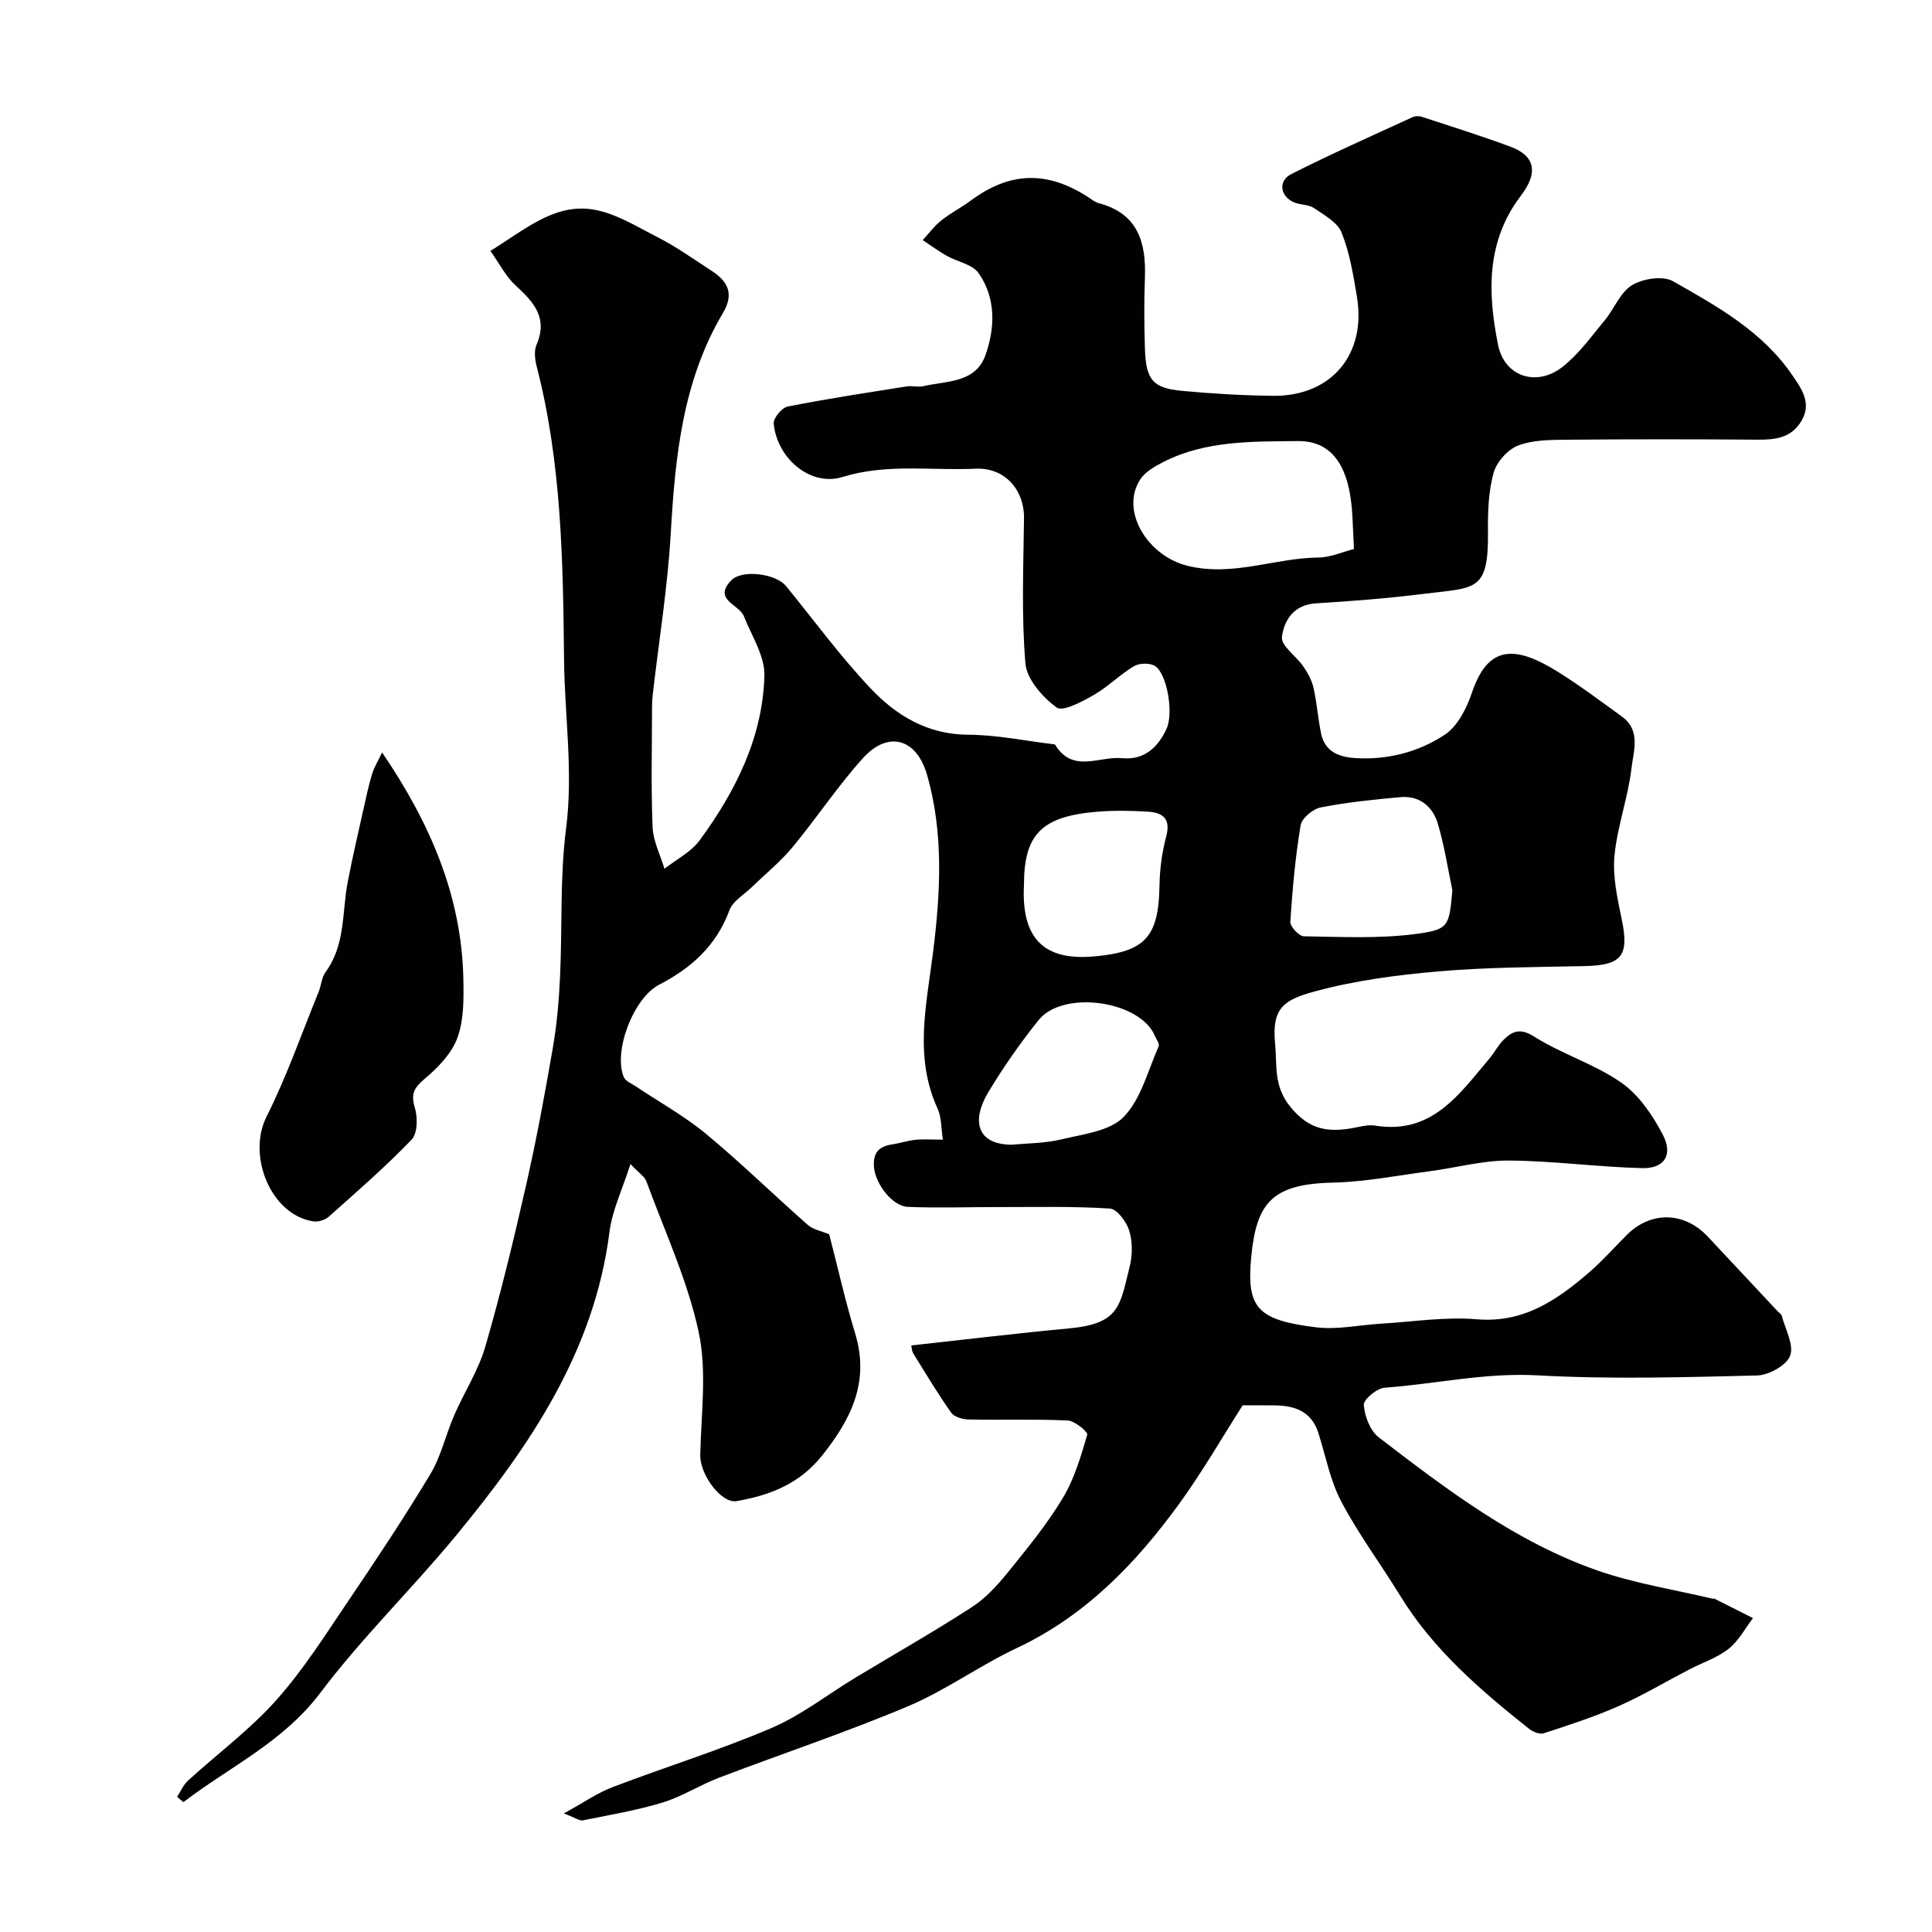
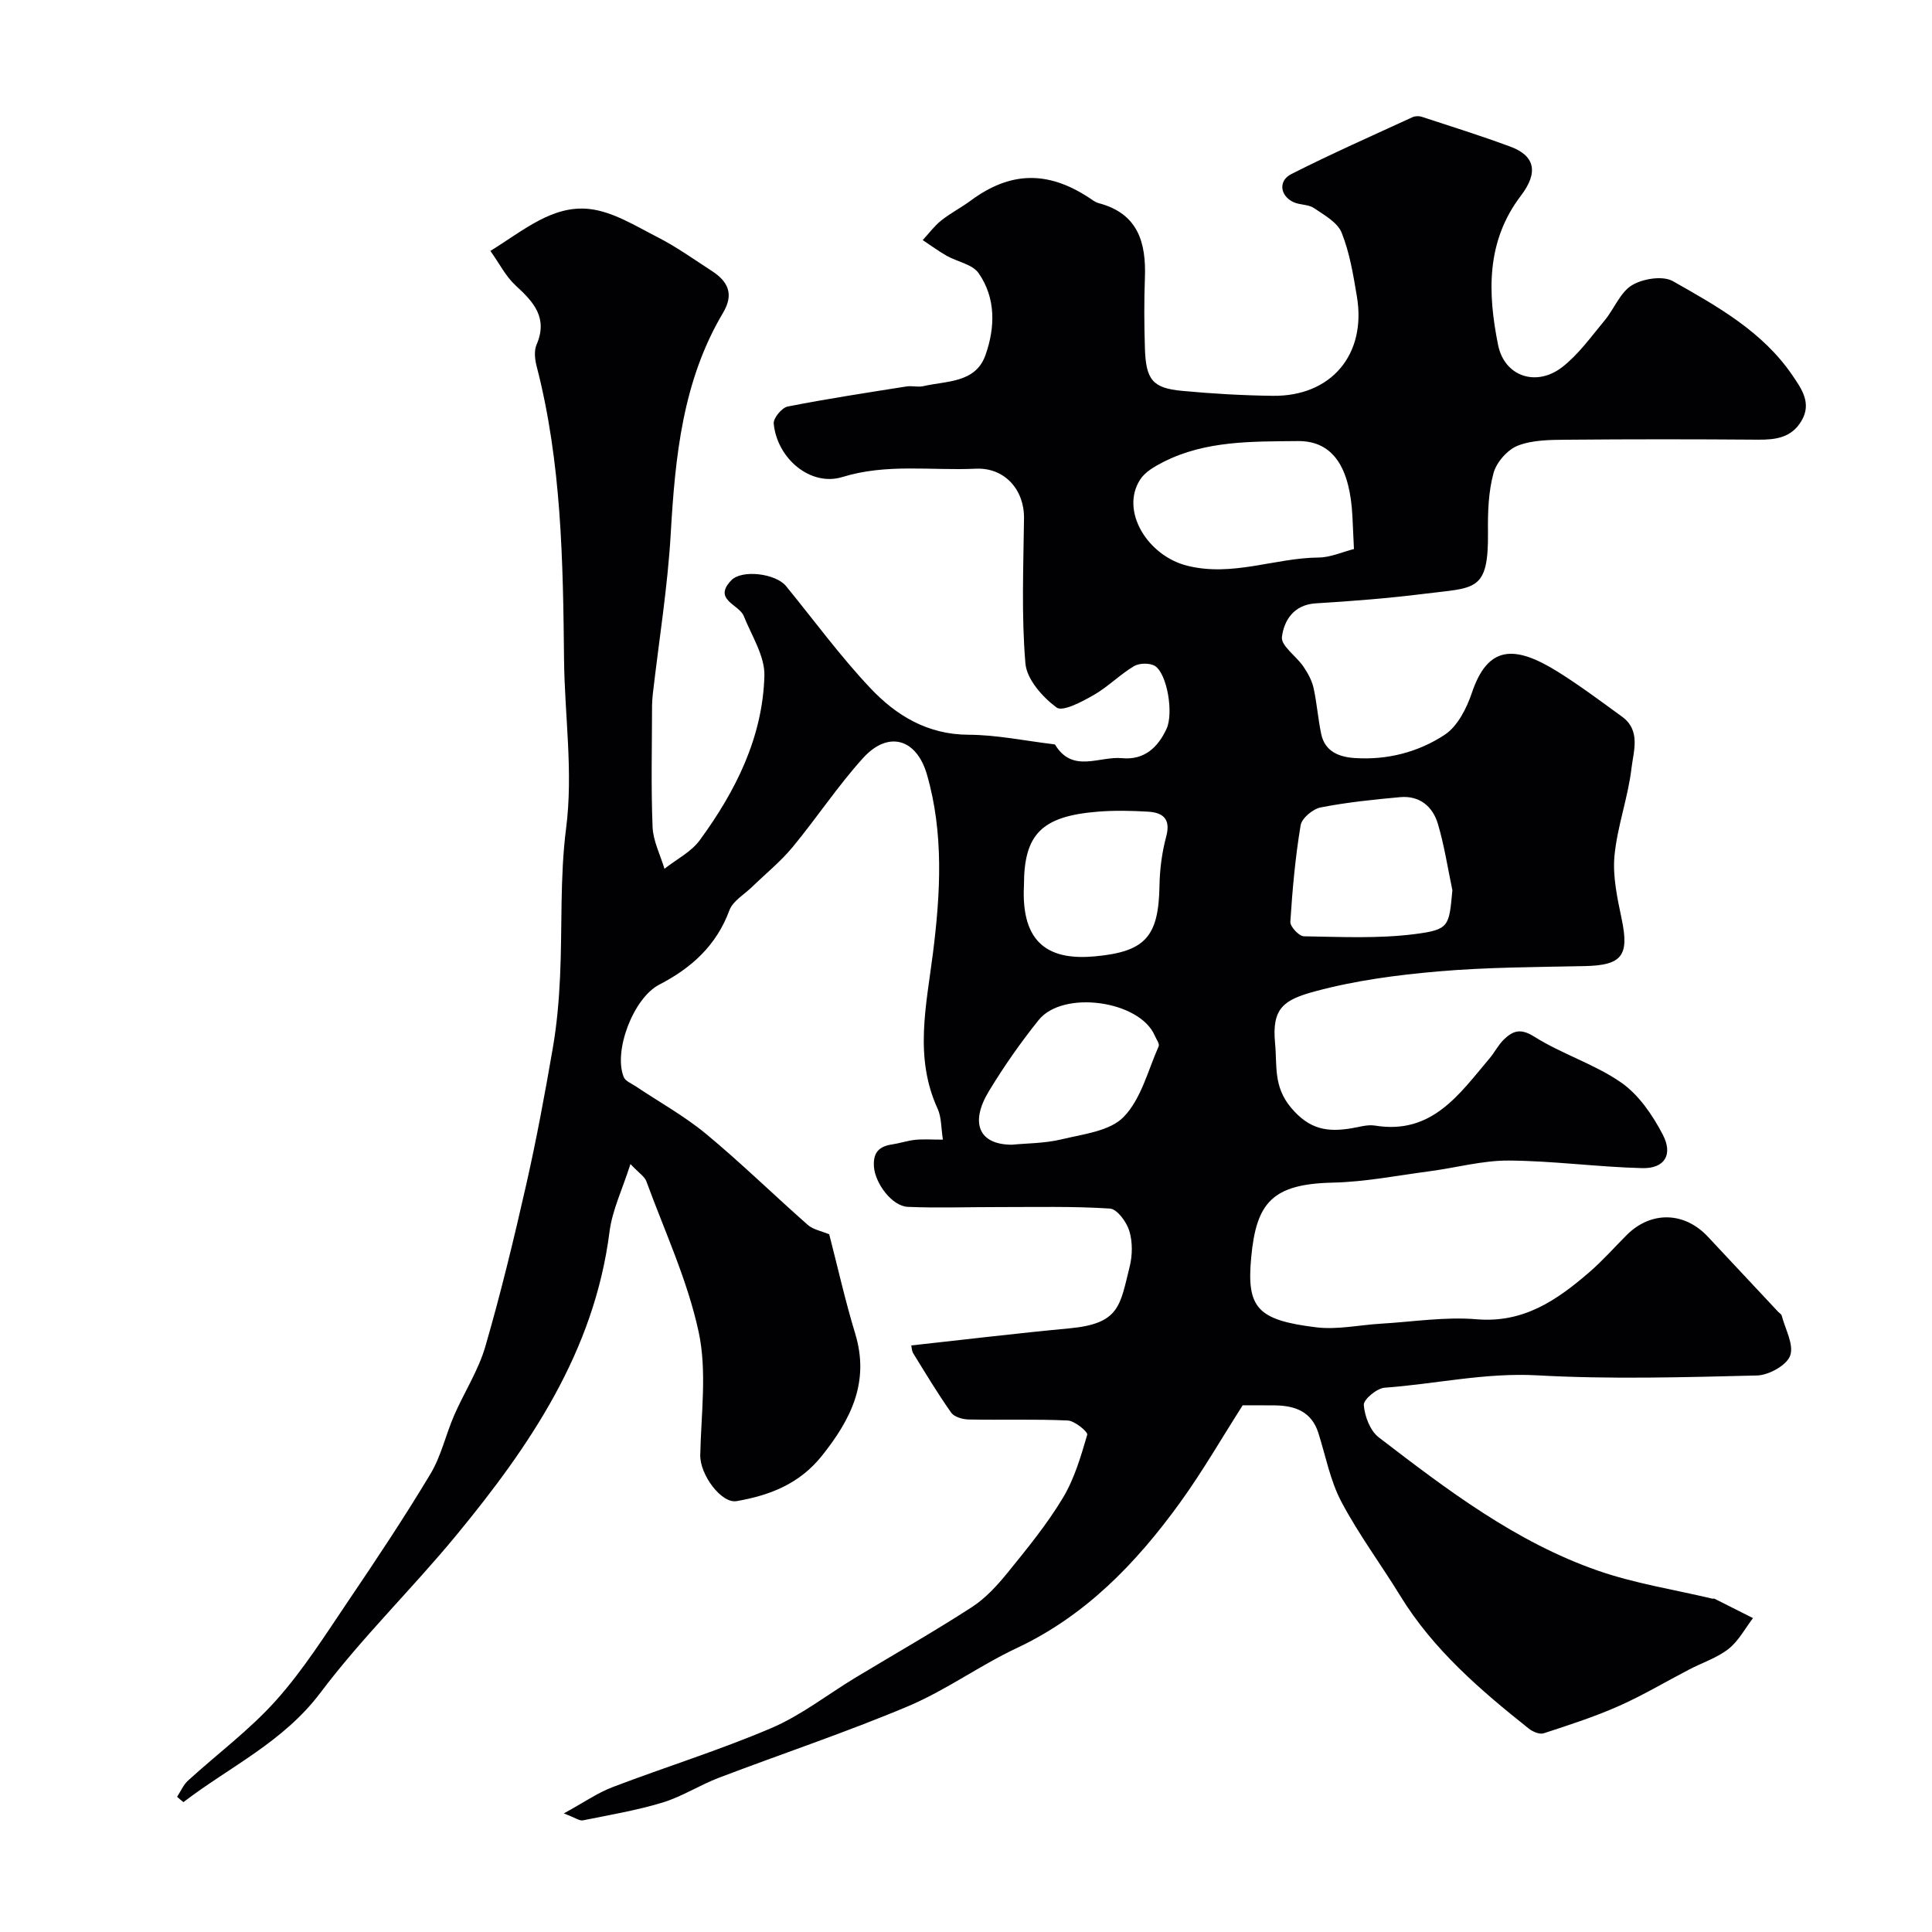
<svg xmlns="http://www.w3.org/2000/svg" enable-background="new 0 0 400 400" viewBox="0 0 400 400">
  <path d="m36.67 372.01c.73-1.12 1.28-2.45 2.23-3.33 6.09-5.56 12.81-10.54 18.27-16.65 5.62-6.29 10.19-13.55 14.94-20.57 5.85-8.64 11.63-17.34 17-26.28 2.22-3.69 3.17-8.12 4.91-12.13 2.08-4.79 5.02-9.3 6.46-14.26 3.21-11.06 5.92-22.29 8.47-33.53 2.12-9.36 3.87-18.8 5.5-28.26.84-4.85 1.27-9.79 1.5-14.7.48-10.26-.05-20.63 1.25-30.77 1.51-11.75-.3-23.32-.42-34.94-.21-20.36-.51-40.83-5.68-60.78-.36-1.41-.56-3.19-.01-4.45 2.4-5.57-.61-8.84-4.34-12.26-2.04-1.87-3.35-4.53-5.22-7.15 6.93-4.28 12.86-9.52 20.5-8.68 4.87.54 9.57 3.52 14.12 5.84 3.9 1.99 7.51 4.58 11.2 6.97 3.33 2.16 4.69 4.74 2.35 8.68-8.37 14.08-9.91 29.76-10.83 45.7-.64 11.1-2.44 22.14-3.71 33.2-.09.82-.15 1.65-.16 2.48-.01 8.36-.23 16.74.11 25.09.12 2.91 1.6 5.76 2.46 8.64 2.47-1.95 5.52-3.47 7.31-5.92 7.42-10.13 13.02-21.27 13.38-34.02.12-4.08-2.64-8.29-4.26-12.37-.97-2.45-6.49-3.36-2.59-7.42 2.19-2.27 9.18-1.42 11.33 1.2 5.79 7.08 11.21 14.52 17.48 21.15 5.33 5.65 11.82 9.6 20.28 9.63 5.84.02 11.67 1.25 17.5 1.95.16.02.41.03.47.14 3.61 5.94 9.14 2.31 13.83 2.76 4.62.44 7.45-2.24 9.22-6.08 1.5-3.26.11-11.37-2.37-12.99-1.05-.68-3.26-.64-4.37.02-2.93 1.75-5.4 4.3-8.36 5.99-2.4 1.37-6.4 3.51-7.67 2.57-2.91-2.15-6.18-5.84-6.45-9.14-.84-9.95-.41-20.02-.29-30.04.07-5.92-4.02-10.54-9.99-10.26-9.19.43-18.4-1.12-27.61 1.72-6.6 2.04-13.54-3.85-14.22-11.06-.11-1.12 1.69-3.3 2.89-3.53 8.16-1.61 16.39-2.86 24.6-4.16 1.14-.18 2.38.19 3.49-.06 4.79-1.12 10.78-.61 12.85-6.4 2.02-5.68 2.21-11.82-1.42-17.01-1.28-1.83-4.38-2.33-6.58-3.57-1.72-.98-3.33-2.17-4.98-3.26 1.26-1.36 2.38-2.9 3.82-4.05 1.9-1.52 4.11-2.65 6.08-4.1 8.12-6.03 15.85-6.28 24.42-.7.68.44 1.35 1 2.11 1.2 8.13 2.14 9.85 8.12 9.57 15.49-.18 4.83-.15 9.67 0 14.5.2 6.58 1.58 8.3 7.67 8.87 6.24.59 12.53.95 18.8 1.03 12.1.15 19.44-8.55 17.42-20.57-.75-4.47-1.49-9.05-3.16-13.21-.86-2.14-3.61-3.65-5.74-5.1-1.14-.77-2.86-.61-4.18-1.2-2.82-1.27-3.27-4.43-.5-5.83 8.24-4.17 16.7-7.92 25.1-11.78.54-.25 1.34-.27 1.91-.08 6.14 2.01 12.32 3.95 18.37 6.19 5.02 1.86 5.86 5.29 2.16 10.14-7.25 9.51-6.88 20.2-4.73 30.9 1.32 6.58 7.96 8.73 13.29 4.59 3.39-2.64 5.99-6.32 8.78-9.67 1.98-2.38 3.2-5.78 5.64-7.27 2.25-1.37 6.39-2.03 8.48-.85 9.2 5.21 18.61 10.45 24.77 19.53 1.84 2.71 4.05 5.71 1.85 9.41-2.07 3.48-5.32 3.91-8.99 3.88-13.17-.1-26.33-.11-39.5.01-3.43.03-7.09.02-10.19 1.21-2.16.83-4.46 3.44-5.07 5.69-1.07 3.9-1.2 8.15-1.15 12.24.13 12.43-2.65 11.43-13.11 12.75-7.49.94-15.03 1.53-22.56 1.99-4.59.28-6.57 3.59-6.99 6.96-.23 1.81 2.97 3.97 4.43 6.1.91 1.34 1.76 2.86 2.11 4.42.71 3.16.92 6.43 1.6 9.6.77 3.6 3.68 4.72 6.88 4.94 6.73.46 13.2-1.2 18.69-4.82 2.65-1.75 4.53-5.46 5.61-8.66 3.26-9.68 8.65-10.11 17.88-4.33 4.55 2.85 8.87 6.09 13.22 9.25 3.92 2.85 2.37 7.13 1.96 10.62-.71 6.12-2.95 12.07-3.53 18.19-.4 4.29.6 8.81 1.5 13.12 1.58 7.56.05 9.55-7.69 9.71-10.1.21-20.24.23-30.29 1.1-8.58.74-17.24 1.89-25.52 4.13-6.42 1.74-8.98 3.42-8.27 10.75.45 4.61-.4 8.93 3.32 13.35 3.82 4.55 7.57 5.07 12.5 4.25 1.61-.27 3.31-.81 4.86-.56 11.82 1.93 17.46-6.51 23.73-13.92 1.05-1.24 1.8-2.78 2.96-3.9 1.84-1.77 3.41-2.41 6.28-.6 5.73 3.62 12.48 5.67 18.01 9.51 3.64 2.53 6.5 6.74 8.61 10.78 2.19 4.2.34 7.05-4.26 6.94-9.21-.23-18.4-1.51-27.61-1.57-5.47-.03-10.95 1.5-16.44 2.22-6.66.88-13.32 2.2-20.01 2.35-12.55.28-15.83 4.16-16.89 15.44-.98 10.45 1.2 13.03 13.49 14.52 4.38.53 8.94-.5 13.43-.76 6.59-.39 13.24-1.46 19.76-.91 9.71.82 16.59-3.95 23.25-9.68 2.77-2.39 5.21-5.15 7.8-7.75 5.02-5.02 11.94-4.88 16.82.34 4.86 5.2 9.73 10.4 14.6 15.6.23.24.61.44.68.72.73 2.81 2.58 6.05 1.75 8.31-.73 2-4.43 4.04-6.87 4.1-15.16.37-30.36.81-45.48-.03-10.77-.6-21.08 1.8-31.62 2.56-1.6.12-4.39 2.45-4.3 3.58.18 2.34 1.32 5.34 3.11 6.71 14.12 10.83 28.36 21.68 45.4 27.6 7.62 2.65 15.73 3.9 23.62 5.78.16.04.36-.05.49.02 2.66 1.33 5.31 2.67 7.96 4.01-1.66 2.17-2.99 4.75-5.07 6.38-2.37 1.86-5.43 2.85-8.16 4.27-4.87 2.53-9.6 5.37-14.61 7.58-5.02 2.22-10.27 3.92-15.5 5.62-.85.28-2.28-.33-3.09-.98-10.06-8-19.77-16.34-26.61-27.49-4-6.53-8.62-12.72-12.19-19.48-2.31-4.37-3.24-9.46-4.76-14.24-1.41-4.42-4.82-5.65-8.98-5.7-2.29-.03-4.57-.01-6.69-.01-4.24 6.63-8.31 13.72-13.08 20.3-9.01 12.42-19.46 23.27-33.72 29.97-7.67 3.61-14.66 8.73-22.45 12.02-12.86 5.42-26.14 9.84-39.2 14.82-3.96 1.51-7.61 3.89-11.63 5.12-5.4 1.64-11.01 2.58-16.55 3.7-.64.13-1.44-.5-3.92-1.44 4.15-2.27 6.98-4.26 10.11-5.45 10.93-4.17 22.14-7.64 32.88-12.23 6.15-2.63 11.59-6.92 17.37-10.42 8.04-4.85 16.21-9.49 24.09-14.59 2.87-1.85 5.32-4.54 7.5-7.23 4.01-4.95 8.08-9.93 11.35-15.36 2.4-3.97 3.75-8.62 5.07-13.12.17-.59-2.57-2.88-4.03-2.95-6.82-.32-13.66-.07-20.49-.21-1.26-.02-3.01-.51-3.65-1.42-2.8-3.96-5.3-8.14-7.85-12.27-.32-.52-.32-1.23-.41-1.64 10.97-1.2 21.85-2.52 32.76-3.54 10.42-.98 10.44-4.71 12.45-12.75.59-2.35.63-5.14-.07-7.43-.56-1.85-2.53-4.53-4.02-4.62-7.67-.5-15.39-.3-23.09-.31-6.24-.01-12.49.22-18.72-.04-3.34-.14-6.81-4.92-7.04-8.33-.2-2.93 1.06-4.2 3.76-4.6 1.61-.24 3.17-.78 4.78-.95 1.62-.17 3.28-.04 5.74-.04-.39-2.41-.28-4.61-1.09-6.39-4.91-10.69-2.33-21.41-.96-32.33 1.54-12.26 2.25-24.72-1.25-36.85-2.18-7.54-8.07-9.14-13.24-3.43-5.26 5.81-9.6 12.43-14.61 18.47-2.47 2.98-5.55 5.47-8.35 8.19-1.63 1.59-3.99 2.92-4.7 4.85-2.7 7.3-7.85 11.95-14.53 15.4-5.35 2.76-9.54 13.78-7.35 19.13.35.85 1.63 1.35 2.53 1.95 4.86 3.26 10.04 6.12 14.52 9.83 7.24 6 13.98 12.6 21.04 18.82 1.13.99 2.86 1.29 4.45 1.96 1.74 6.72 3.3 13.72 5.38 20.56 3.03 9.98-.85 17.72-6.87 25.27-4.66 5.84-10.77 8.21-17.68 9.41-3.17.55-7.62-5.5-7.53-9.54.17-8.51 1.42-17.34-.33-25.48-2.3-10.69-7.04-20.85-10.83-31.2-.36-.98-1.5-1.66-3.29-3.57-1.67 5.24-3.77 9.54-4.34 14.04-3.15 24.78-16.5 44.35-31.77 62.88-9.11 11.05-19.48 21.12-28.08 32.54-7.71 10.24-18.77 15.31-28.36 22.65-.44-.33-.88-.71-1.31-1.1zm243.65-258.34c-.14-2.94-.22-4.88-.32-6.82-.51-9.84-3.86-15.61-11.31-15.53-9.32.1-19.03-.14-27.79 4.31-1.8.91-3.82 2.06-4.85 3.67-4.17 6.47 1.53 15.78 9.76 17.83 9.39 2.34 18.11-1.62 27.2-1.7 2.46-.02 4.92-1.16 7.31-1.76zm20.38 70.64c-.97-4.6-1.67-9.28-3.01-13.77-1.07-3.58-3.8-5.86-7.79-5.5-5.51.5-11.05 1.07-16.47 2.13-1.62.32-3.91 2.23-4.15 3.7-1.1 6.6-1.7 13.29-2.13 19.98-.06.98 1.8 2.98 2.8 3 7.65.12 15.38.51 22.92-.45 7.22-.93 7.13-1.6 7.83-9.09zm-91.19 52.69c3.07-.3 6.75-.27 10.22-1.1 4.5-1.09 10.05-1.69 12.92-4.66 3.61-3.72 5.02-9.61 7.24-14.62.23-.52-.5-1.47-.81-2.21-3.1-7.24-18.98-9.51-24.04-3.22-3.74 4.66-7.19 9.6-10.29 14.71-3.99 6.58-2.09 11.1 4.76 11.1zm2.49-53.74c-.65 12.4 5.5 15.6 14.73 14.74 10.41-.97 13.15-4.07 13.33-14.64.06-3.4.51-6.88 1.39-10.16.98-3.65-.66-4.96-3.74-5.15-3.47-.21-6.99-.28-10.45 0-11.61.94-15.26 4.67-15.26 15.21z" fill="#010103" />
-   <path d="m79.11 155.79c9.93 14.61 16.48 29.69 16.82 46.9.08 4.08.13 8.46-1.23 12.18-1.18 3.25-4.03 6.17-6.77 8.48-2.2 1.86-2.91 3.12-2.04 5.99.61 2.01.57 5.32-.67 6.61-5.41 5.63-11.34 10.77-17.18 15.98-.76.67-2.16 1.09-3.17.94-8.78-1.32-13.76-13.57-9.69-21.67 4.18-8.32 7.26-17.2 10.79-25.84.55-1.34.61-2.99 1.43-4.1 4.17-5.66 3.38-12.46 4.62-18.8.98-5.08 2.16-10.11 3.28-15.16.53-2.37 1.03-4.75 1.74-7.06.44-1.42 1.25-2.72 2.07-4.45z" fill="#010103" />
</svg>